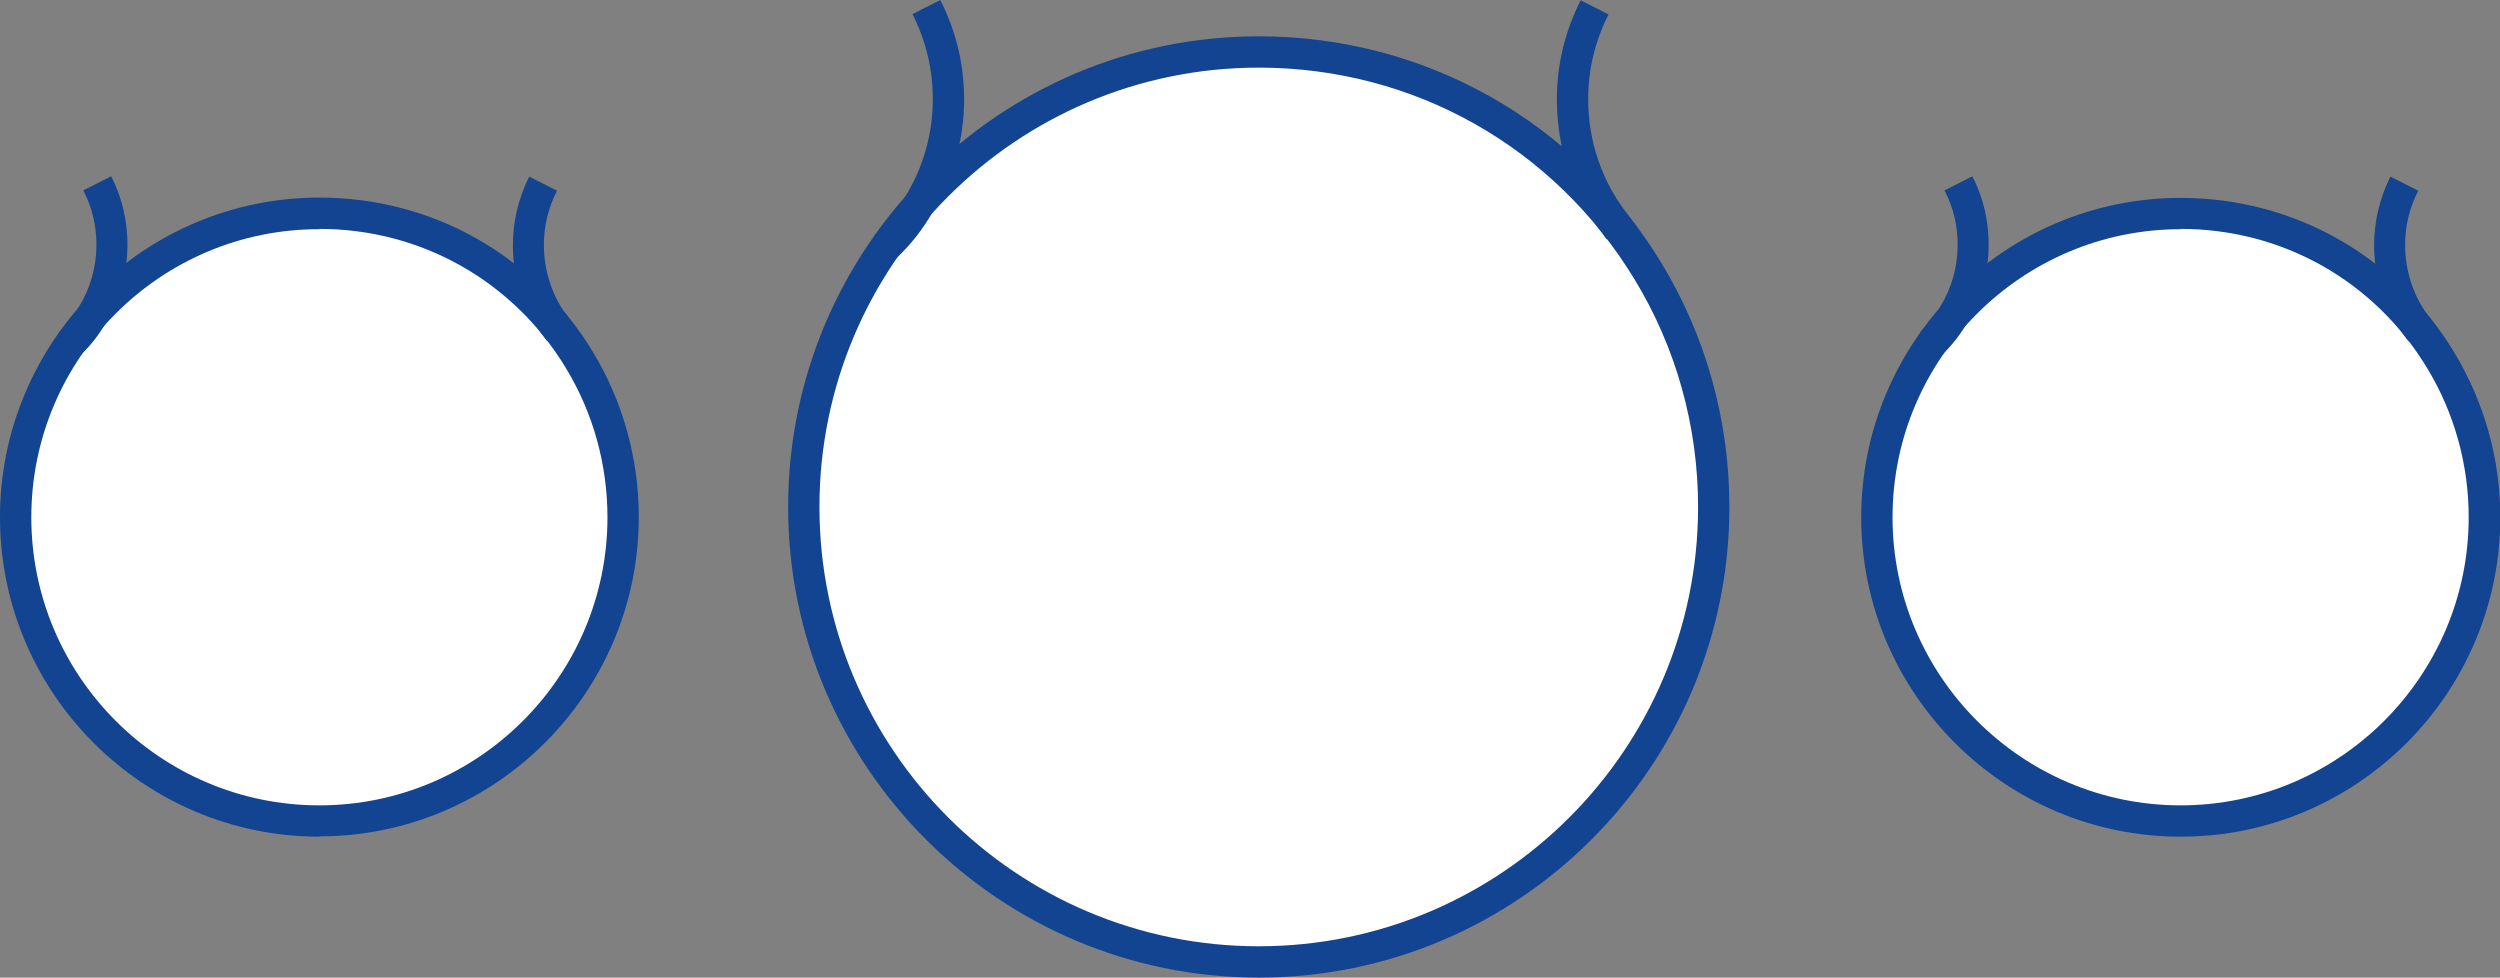
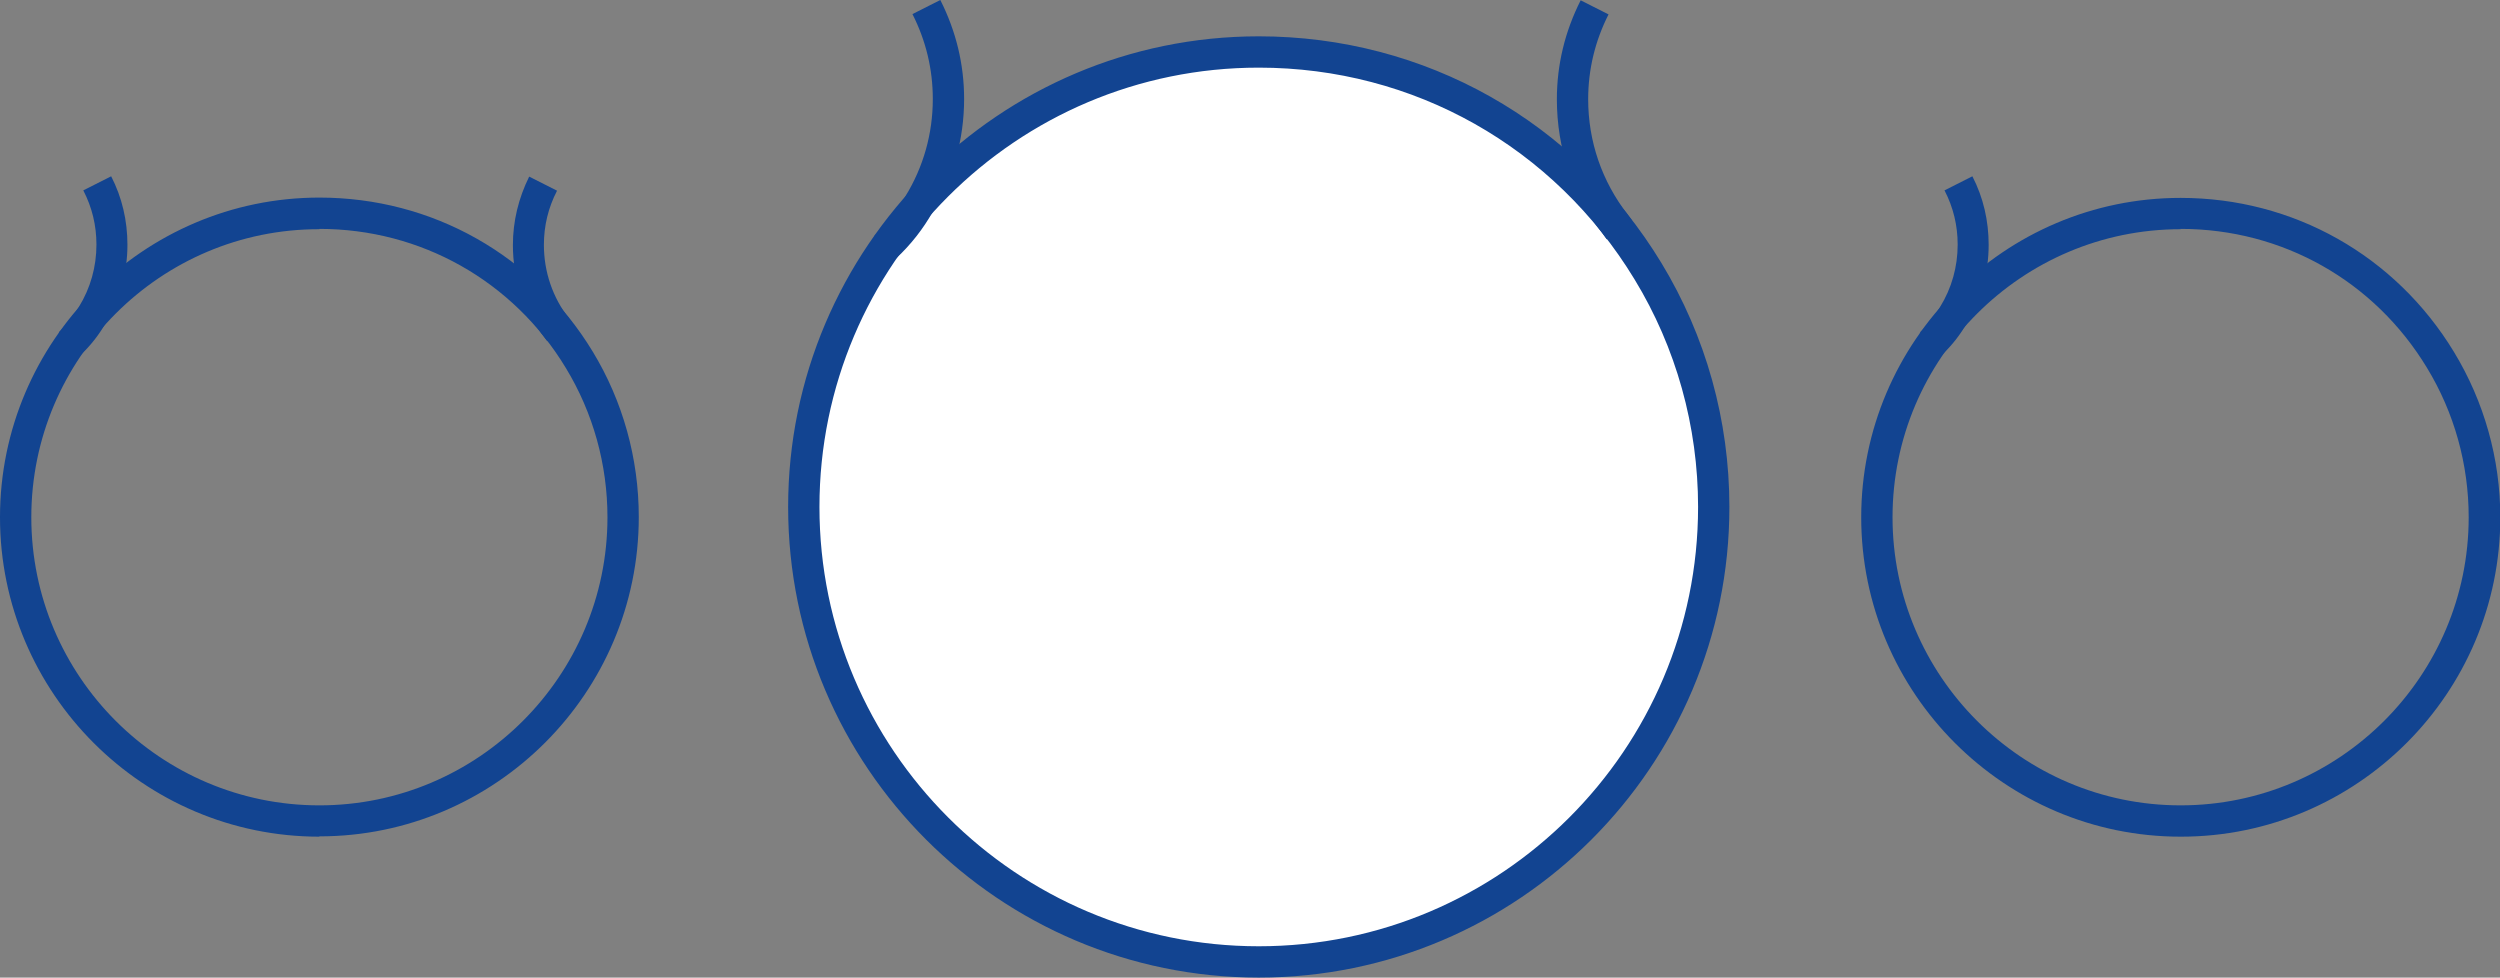
<svg xmlns="http://www.w3.org/2000/svg" id="Layer_2" data-name="Layer 2" viewBox="0 0 79.84 31.22">
  <rect x="0" y="0" width="79.84" height="31.22" fill="#808080" stroke="none" />
  <defs>
    <style>
      .cls-1 {
        fill: #fff;
      }

      .cls-2 {
        fill: #124491;
      }
    </style>
  </defs>
  <g id="Layer_8" data-name="Layer 8">
    <g>
      <g>
-         <path class="cls-1" d="m19.9,16.52c0,5.37-4.34,9.7-9.7,9.7S.5,21.88.5,16.52,4.85,6.81,10.2,6.81c3.52,0,6.6,1.87,8.3,4.68.89,1.47,1.4,3.19,1.4,5.03Z" />
        <path class="cls-2" d="m10.2,26.72c-5.62,0-10.2-4.58-10.2-10.2S4.58,6.31,10.2,6.31c3.6,0,6.86,1.84,8.73,4.92.96,1.58,1.47,3.41,1.47,5.28,0,5.62-4.58,10.2-10.2,10.2Zm0-19.4C5.13,7.31,1,11.44,1,16.52s4.13,9.2,9.2,9.2,9.2-4.13,9.2-9.2c0-1.69-.46-3.34-1.33-4.77-1.68-2.78-4.63-4.44-7.87-4.44Z" />
      </g>
      <path class="cls-2" d="m2.58,11.33l-.7-.72c.26-.24.47-.51.64-.81.37-.6.56-1.28.56-1.99,0-.61-.14-1.19-.42-1.73l.89-.45c.35.68.52,1.42.52,2.19,0,.89-.24,1.75-.69,2.49-.21.37-.48.72-.8,1.02Z" />
      <path class="cls-2" d="m17.48,10.9l-.07-.09c-.68-.87-1.03-1.89-1.03-2.98,0-.77.18-1.5.52-2.19l.89.45c-.28.54-.42,1.12-.42,1.73,0,.86.28,1.68.8,2.35l.1.13-.8.6Z" />
      <g>
-         <path class="cls-1" d="m79.34,16.52c0,5.37-4.34,9.7-9.7,9.7s-9.7-4.34-9.7-9.7,4.35-9.7,9.7-9.7c3.52,0,6.6,1.87,8.3,4.68.89,1.47,1.4,3.19,1.4,5.03Z" />
        <path class="cls-2" d="m69.64,26.72c-5.62,0-10.2-4.58-10.2-10.2s4.58-10.2,10.2-10.2c3.6,0,6.86,1.84,8.73,4.92.96,1.58,1.48,3.41,1.48,5.28,0,5.62-4.58,10.2-10.2,10.2Zm0-19.4c-5.07,0-9.2,4.13-9.2,9.2s4.13,9.2,9.2,9.2,9.2-4.13,9.2-9.2c0-1.69-.46-3.34-1.33-4.77-1.68-2.78-4.62-4.44-7.87-4.44Z" />
      </g>
      <path class="cls-2" d="m62.02,11.33l-.7-.72c.26-.24.47-.51.64-.81.37-.6.56-1.28.56-1.99,0-.61-.14-1.19-.42-1.73l.89-.45c.35.68.52,1.42.52,2.19,0,.89-.24,1.75-.69,2.49-.21.37-.48.72-.8,1.02Z" />
-       <path class="cls-2" d="m76.92,10.9l-.07-.09c-.68-.87-1.03-1.89-1.03-2.98,0-.77.18-1.5.52-2.19l.89.45c-.28.54-.42,1.12-.42,1.73,0,.86.28,1.68.8,2.35l.1.13-.8.6Z" />
      <g>
        <path class="cls-1" d="m54.73,16.19c0,8.04-6.49,14.53-14.53,14.53s-14.53-6.49-14.53-14.53S32.18,1.66,40.2,1.66c5.27,0,9.88,2.8,12.43,7,1.34,2.2,2.1,4.77,2.1,7.53Z" />
        <path class="cls-2" d="m40.2,31.22c-8.29,0-15.03-6.74-15.03-15.03S31.91,1.16,40.2,1.16c5.3,0,10.11,2.71,12.86,7.24,1.42,2.34,2.17,5.03,2.17,7.79,0,8.29-6.74,15.03-15.03,15.03Zm0-29.06c-7.74,0-14.03,6.29-14.03,14.03s6.29,14.03,14.03,14.03,14.03-6.29,14.03-14.03c0-2.57-.7-5.09-2.03-7.27-2.57-4.23-7.05-6.76-12-6.76Z" />
      </g>
      <path class="cls-2" d="m28.62,8.25l-.7-.71c.41-.38.74-.81,1-1.28.57-.93.87-1.99.87-3.1,0-.95-.22-1.86-.65-2.71l.89-.45c.5.99.76,2.05.76,3.16,0,1.29-.35,2.54-1,3.6-.3.54-.7,1.05-1.16,1.48Z" />
      <path class="cls-2" d="m51.31,7.64l-.13-.18c-.96-1.23-1.46-2.71-1.46-4.29,0-1.11.26-2.17.76-3.16l.89.45c-.43.85-.65,1.76-.65,2.71,0,1.35.44,2.62,1.26,3.68l.14.19-.8.6Z" />
    </g>
  </g>
</svg>